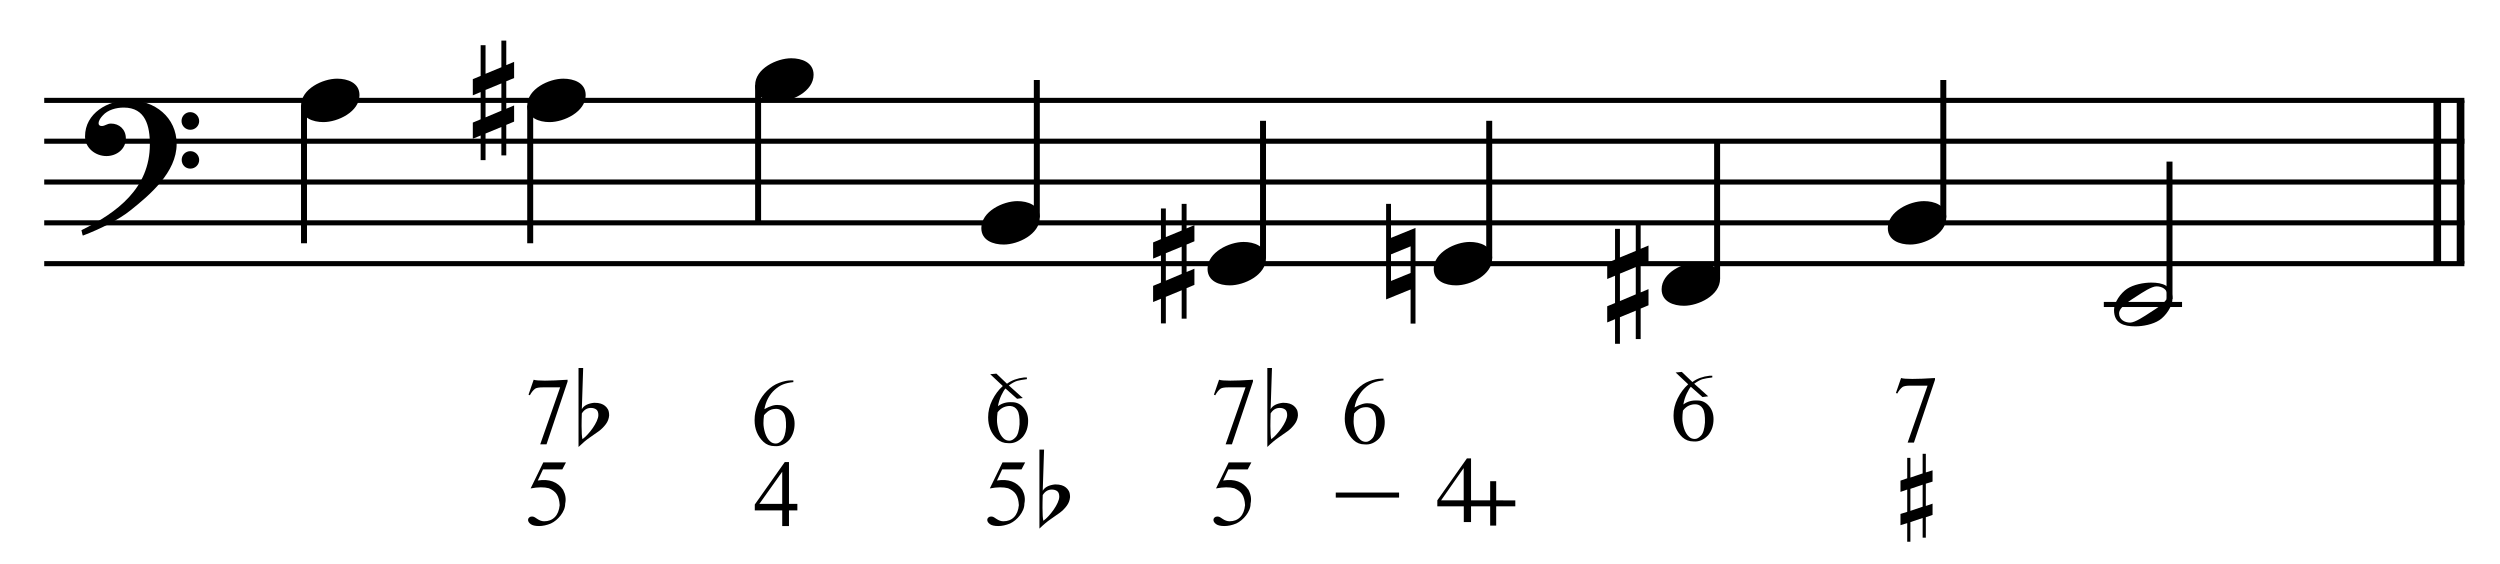
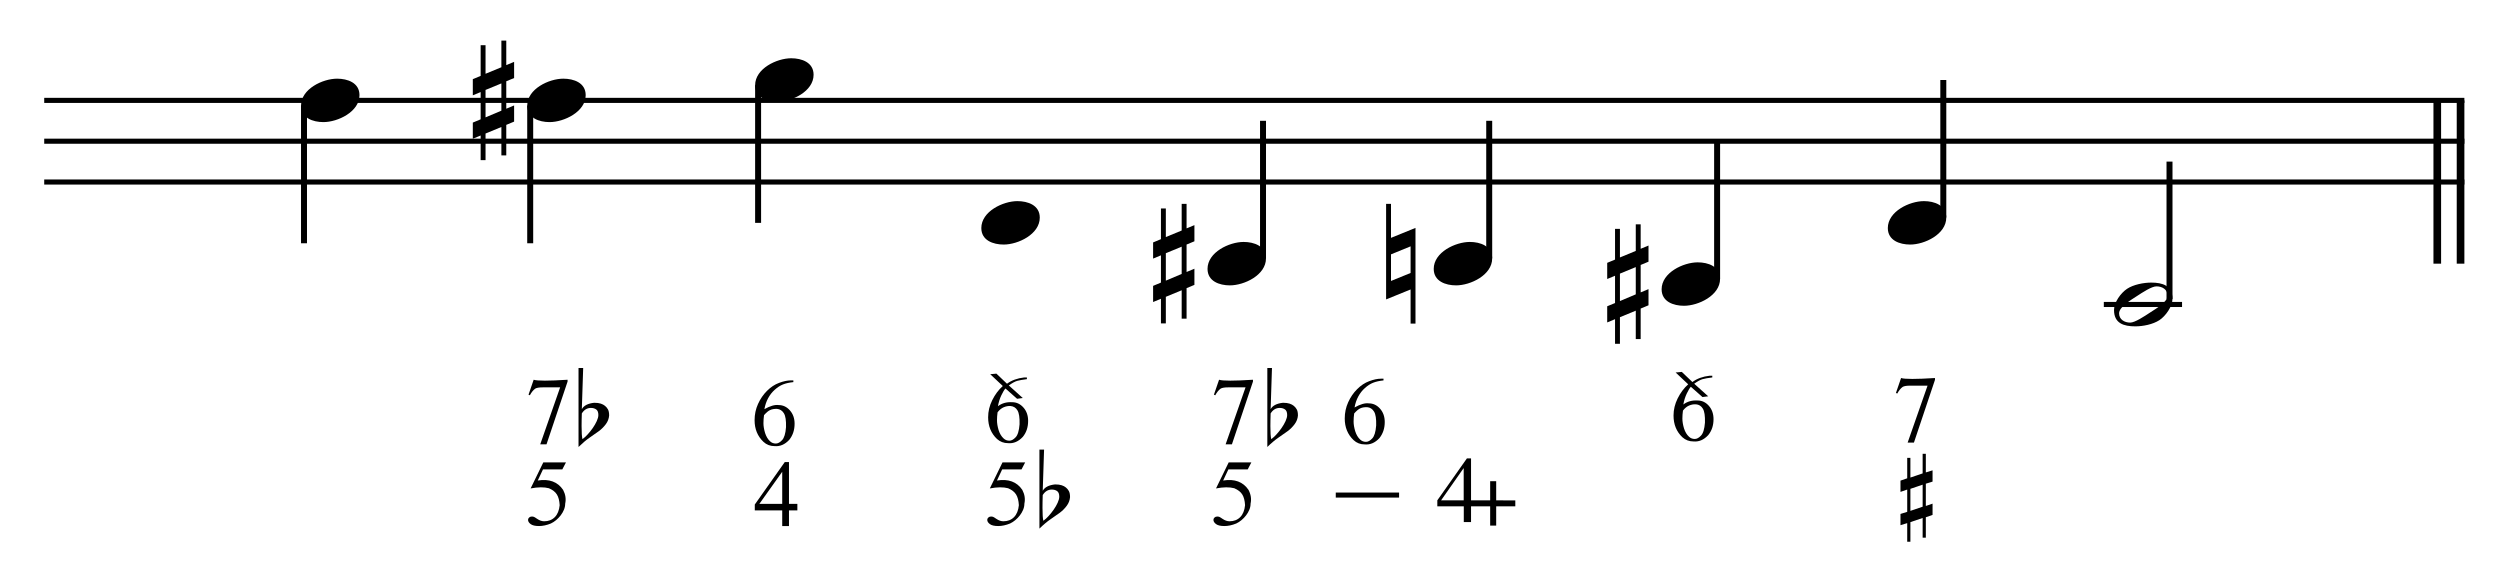
<svg xmlns="http://www.w3.org/2000/svg" width="100%" height="100%" viewBox="0 0 1308 295" version="1.1" xml:space="preserve" style="fill-rule:evenodd;clip-rule:evenodd;stroke-miterlimit:10;">
  <g id="Trim" transform="matrix(4.167,0,0,4.167,0,0)">
    <g transform="matrix(0,1,1,0,-346.204,-388.587)">
      <path d="M401.191,655.146L421.691,655.146" style="fill:none;fill-rule:nonzero;stroke:black;stroke-width:0.96px;" />
    </g>
    <g transform="matrix(0,1,1,0,-349.127,-385.664)">
      <path d="M398.269,655.146L418.769,655.146" style="fill:none;fill-rule:nonzero;stroke:black;stroke-width:0.96px;" />
    </g>
-     <path d="M22.178,18.078C22.178,14.716 19.41,12.584 16.192,12.584C13.547,12.584 10.677,14.203 10.677,17.135C10.677,18.59 11.989,19.595 13.363,19.595C14.634,19.595 15.802,18.734 15.802,17.381C15.802,16.233 14.962,15.515 13.937,15.515C13.424,15.515 13.199,15.823 12.768,15.823C12.481,15.823 12.379,15.659 12.379,15.495C12.379,15.105 12.666,14.757 12.912,14.49C13.527,13.793 14.593,13.506 15.536,13.506C18.303,13.506 18.816,15.864 18.816,18.119C18.816,23.633 14.716,26.688 10.226,28.902C10.37,29.496 10.349,29.517 10.411,29.578C12.645,28.738 14.982,27.528 16.315,26.462C18.795,24.494 22.178,21.645 22.178,18.078ZM25.007,15.208C25.007,14.593 24.515,14.08 23.879,14.08C23.285,14.08 22.793,14.572 22.793,15.187C22.793,15.802 23.285,16.294 23.9,16.294C24.515,16.294 25.007,15.802 25.007,15.208ZM25.007,20.087C25.007,19.472 24.515,18.98 23.9,18.98C23.285,18.98 22.813,19.472 22.813,20.066C22.813,20.702 23.285,21.173 23.9,21.173C24.515,21.173 25.007,20.681 25.007,20.087Z" style="fill-rule:nonzero;" />
    <g transform="matrix(1,0,0,1,-102.5,-652.792)">
      <path d="M108.052,665.396L411.922,665.396" style="fill:none;fill-rule:nonzero;stroke:black;stroke-width:0.64px;" />
    </g>
    <g transform="matrix(1,0,0,1,-102.5,-642.542)">
      <path d="M108.052,660.271L411.922,660.271" style="fill:none;fill-rule:nonzero;stroke:black;stroke-width:0.64px;" />
    </g>
    <g transform="matrix(1,0,0,1,-102.5,-632.292)">
      <path d="M108.052,655.146L411.922,655.146" style="fill:none;fill-rule:nonzero;stroke:black;stroke-width:0.64px;" />
    </g>
    <g transform="matrix(1,0,0,1,-102.5,-622.042)">
-       <path d="M108.052,650.021L411.922,650.021" style="fill:none;fill-rule:nonzero;stroke:black;stroke-width:0.64px;" />
-     </g>
+       </g>
    <g transform="matrix(1,0,0,1,-102.5,-611.792)">
-       <path d="M108.052,644.896L411.922,644.896" style="fill:none;fill-rule:nonzero;stroke:black;stroke-width:0.64px;" />
-     </g>
+       </g>
    <g transform="matrix(0,1,1,0,-617.928,-118.769)">
      <path d="M132.03,656.098L149.311,656.098" style="fill:none;fill-rule:nonzero;stroke:black;stroke-width:0.75px;" />
    </g>
    <g transform="matrix(0,1,1,0,-589.527,-147.17)">
      <path d="M160.432,656.098L177.712,656.098" style="fill:none;fill-rule:nonzero;stroke:black;stroke-width:0.75px;" />
    </g>
    <g transform="matrix(0,1,1,0,-563.475,-178.347)">
      <path d="M189.046,658.661L206.326,658.661" style="fill:none;fill-rule:nonzero;stroke:black;stroke-width:0.75px;" />
    </g>
    <g transform="matrix(0,-1,-1,0,789.509,251.352)">
-       <path d="M224.05,659.328L241.31,659.328" style="fill:none;fill-rule:nonzero;stroke:black;stroke-width:0.75px;" />
-     </g>
+       </g>
    <g transform="matrix(0,-1,-1,0,812.785,284.878)">
      <path d="M252.451,654.203L269.711,654.203" style="fill:none;fill-rule:nonzero;stroke:black;stroke-width:0.75px;" />
    </g>
    <g transform="matrix(0,-1,-1,0,841.186,313.279)">
      <path d="M280.852,654.203L298.112,654.203" style="fill:none;fill-rule:nonzero;stroke:black;stroke-width:0.75px;" />
    </g>
    <g transform="matrix(0,-1,-1,0,867.238,344.456)">
      <path d="M309.467,651.641L326.727,651.641" style="fill:none;fill-rule:nonzero;stroke:black;stroke-width:0.75px;" />
    </g>
    <g transform="matrix(0,-1,-1,0,903.326,365.17)">
      <path d="M337.868,659.328L355.128,659.328" style="fill:none;fill-rule:nonzero;stroke:black;stroke-width:0.75px;" />
    </g>
    <g transform="matrix(0,-1,-1,0,921.487,403.811)">
      <path d="M366.279,649.088L383.519,649.088" style="fill:none;fill-rule:nonzero;stroke:black;stroke-width:0.75px;" />
    </g>
    <g transform="matrix(1,0,0,1,-102.5,-601.542)">
      <path d="M366.651,639.771L376.474,639.771" style="fill:none;fill-rule:nonzero;stroke:black;stroke-width:0.64px;" />
    </g>
    <g>
      <path d="M45.136,11.948C45.136,10.39 43.639,9.878 42.327,9.878C40.523,9.878 37.797,11.169 37.797,13.26C37.797,14.818 39.293,15.331 40.605,15.331C42.409,15.331 45.136,14.039 45.136,11.948Z" style="fill-rule:nonzero;" />
      <path d="M64.551,15.269L64.551,13.24L63.567,13.65L63.567,10.206L64.551,9.796L64.551,7.766L63.567,8.176L63.567,5.101L62.952,5.101L62.952,8.443L60.964,9.263L60.964,5.675L60.349,5.675L60.349,9.529L59.365,9.939L59.365,11.969L60.349,11.559L60.349,14.982L59.365,15.392L59.365,17.422L60.349,17.012L60.349,20.107L60.964,20.107L60.964,16.766L62.952,15.946L62.952,19.513L63.567,19.513L63.567,15.679L64.551,15.269ZM62.952,13.896L60.964,14.736L60.964,11.292L62.952,10.472L62.952,13.896Z" style="fill-rule:nonzero;" />
      <path d="M73.537,11.948C73.537,10.39 72.04,9.878 70.728,9.878C68.924,9.878 66.198,11.169 66.198,13.26C66.198,14.818 67.694,15.331 69.006,15.331C70.81,15.331 73.537,14.039 73.537,11.948Z" style="fill-rule:nonzero;" />
    </g>
    <path d="M102.152,9.386C102.152,7.828 100.655,7.315 99.343,7.315C97.539,7.315 94.813,8.607 94.813,10.698C94.813,12.256 96.309,12.768 97.621,12.768C99.425,12.768 102.152,11.477 102.152,9.386Z" style="fill-rule:nonzero;" />
    <g>
      <path d="M130.552,27.323C130.552,25.765 129.056,25.253 127.744,25.253C125.94,25.253 123.213,26.544 123.213,28.635C123.213,30.193 124.71,30.706 126.022,30.706C127.826,30.706 130.552,29.414 130.552,27.323Z" style="fill-rule:nonzero;" />
      <path d="M149.968,35.769L149.968,33.74L148.984,34.15L148.984,30.706L149.968,30.296L149.968,28.266L148.984,28.676L148.984,25.601L148.369,25.601L148.369,28.943L146.38,29.763L146.38,26.175L145.765,26.175L145.765,30.029L144.781,30.439L144.781,32.469L145.765,32.059L145.765,35.482L144.781,35.892L144.781,37.922L145.765,37.512L145.765,40.607L146.38,40.607L146.38,37.266L148.369,36.446L148.369,40.013L148.984,40.013L148.984,36.179L149.968,35.769ZM148.369,34.396L146.38,35.236L146.38,31.792L148.369,30.972L148.369,34.396Z" style="fill-rule:nonzero;" />
      <path d="M158.954,32.448C158.954,30.89 157.457,30.378 156.145,30.378C154.341,30.378 151.615,31.669 151.615,33.76C151.615,35.318 153.111,35.831 154.423,35.831C156.227,35.831 158.954,34.539 158.954,32.448Z" style="fill-rule:nonzero;" />
      <path d="M177.726,40.628L177.726,28.615L174.651,29.865L174.651,25.601L174.036,25.601L174.036,37.594L177.111,36.343L177.111,40.628L177.726,40.628ZM177.111,34.273L174.651,35.277L174.651,31.936L177.111,30.931L177.111,34.273Z" style="fill-rule:nonzero;" />
      <path d="M187.355,32.448C187.355,30.89 185.858,30.378 184.546,30.378C182.742,30.378 180.016,31.669 180.016,33.76C180.016,35.318 181.512,35.831 182.824,35.831C184.628,35.831 187.355,34.539 187.355,32.448Z" style="fill-rule:nonzero;" />
      <path d="M206.983,38.332L206.983,36.302L205.999,36.712L205.999,33.268L206.983,32.858L206.983,30.829L205.999,31.239L205.999,28.164L205.384,28.164L205.384,31.505L203.396,32.325L203.396,28.738L202.781,28.738L202.781,32.592L201.797,33.002L201.797,35.031L202.781,34.621L202.781,38.045L201.797,38.455L201.797,40.484L202.781,40.074L202.781,43.17L203.396,43.17L203.396,39.828L205.384,39.008L205.384,42.575L205.999,42.575L205.999,38.742L206.983,38.332ZM205.384,36.958L203.396,37.799L203.396,34.355L205.384,33.535L205.384,36.958Z" style="fill-rule:nonzero;" />
      <path d="M215.969,35.011C215.969,33.453 214.473,32.94 213.161,32.94C211.357,32.94 208.63,34.232 208.63,36.323C208.63,37.881 210.127,38.393 211.439,38.393C213.243,38.393 215.969,37.102 215.969,35.011Z" style="fill-rule:nonzero;" />
    </g>
    <g>
      <path d="M244.37,27.323C244.37,25.765 242.874,25.253 241.562,25.253C239.758,25.253 237.031,26.544 237.031,28.635C237.031,30.193 238.528,30.706 239.84,30.706C241.644,30.706 244.37,29.414 244.37,27.323Z" style="fill-rule:nonzero;" />
      <path d="M272.771,37.532C272.771,35.851 271.521,35.482 270.106,35.482C269.163,35.482 267.872,35.728 267.072,36.261C266.273,36.794 265.432,37.963 265.432,38.926C265.432,40.607 266.662,40.976 268.097,40.976C269.081,40.976 270.311,40.73 271.131,40.197C271.91,39.685 272.771,38.475 272.771,37.532ZM272.156,37.122C272.156,37.942 270.619,38.803 270.004,39.213C269.225,39.726 268.056,40.505 267.462,40.505C266.744,40.505 266.068,40.115 266.068,39.336C266.068,38.516 267.646,37.614 268.261,37.204C269.04,36.692 270.168,35.954 270.762,35.954C271.48,35.954 272.156,36.343 272.156,37.122Z" style="fill-rule:nonzero;" />
      <path d="M214.992,47.175L214.992,47.391C214.474,47.454 214.067,47.526 213.772,47.606C213.493,47.686 213.142,47.877 212.72,48.18L214.478,49.758L213.76,49.854L212.301,48.563C212.166,48.698 211.994,48.981 211.787,49.412C211.588,49.826 211.444,50.285 211.357,50.787C211.851,50.412 212.445,50.245 213.138,50.285C213.689,50.285 214.159,50.504 214.55,50.942C214.948,51.389 215.147,51.951 215.147,52.628C215.147,53.426 214.924,54.095 214.478,54.637C213.928,55.227 213.31,55.49 212.624,55.427C212.09,55.427 211.628,55.251 211.237,54.9C210.496,54.199 210.125,53.29 210.125,52.174C210.125,51.441 210.296,50.727 210.639,50.033C210.99,49.324 211.432,48.73 211.967,48.252L210.388,46.769L211.165,46.697L212.493,47.965C213.075,47.534 213.796,47.271 214.657,47.175L214.992,47.175ZM211.309,51.552C211.261,51.903 211.237,52.238 211.237,52.557C211.237,52.923 211.305,53.334 211.44,53.788C211.584,54.235 211.791,54.582 212.062,54.829C212.262,55.02 212.505,55.116 212.792,55.116C213.047,55.116 213.306,54.976 213.569,54.697C213.84,54.426 214.007,53.88 214.071,53.059C214.095,52.222 214.007,51.64 213.808,51.313C213.609,50.978 213.318,50.795 212.935,50.763C212.648,50.747 212.363,50.799 212.08,50.918C211.797,51.038 211.54,51.249 211.309,51.552Z" style="fill-rule:nonzero;" />
      <path d="M238.695,47.464C239.157,47.615 240.576,47.615 242.952,47.464L242.952,47.691L240.309,55.572L239.52,55.572L242.019,48.421L239.843,48.421C239.388,48.421 239.073,48.473 238.898,48.576C238.651,48.752 238.424,49.031 238.216,49.413L238.049,49.341L238.695,47.464Z" style="fill-rule:nonzero;" />
      <path d="M241.403,60.854L239.865,61.377L239.865,64.144L241.403,63.621L241.403,60.854ZM241.803,56.979L241.803,59.316L242.648,59.055L242.648,60.47L241.803,60.731L241.803,63.529L242.648,63.237L242.648,64.652L241.803,64.944L241.803,67.511L241.403,67.511L241.403,65.036L239.865,65.559L239.865,68.019L239.466,68.019L239.466,65.682L238.62,65.943L238.62,64.529L239.466,64.267L239.466,61.469L238.62,61.761L238.62,60.347L239.466,60.054L239.466,57.487L239.865,57.487L239.865,59.962L241.403,59.439L241.403,56.979L241.803,56.979Z" style="fill-rule:nonzero;" />
    </g>
    <path d="M71.06,58.061L70.605,58.934L68.178,58.934L67.52,60.333C68.955,60.102 70.016,60.493 70.701,61.505C71.004,62.079 71.092,62.657 70.964,63.239C70.964,63.494 70.912,63.747 70.809,63.999C70.705,64.25 70.57,64.485 70.402,64.704C70.235,64.923 70.043,65.123 69.828,65.302C69.613,65.481 69.394,65.623 69.17,65.727C68.644,65.942 68.146,66.049 67.676,66.049C67.197,66.049 66.849,65.968 66.629,65.804C66.41,65.641 66.3,65.463 66.3,65.272C66.3,65.16 66.346,65.063 66.438,64.979C66.53,64.895 66.643,64.854 66.779,64.854C66.882,64.854 66.972,64.87 67.048,64.901C67.124,64.933 67.253,65.013 67.437,65.141C67.739,65.348 68.034,65.451 68.321,65.451C68.872,65.451 69.318,65.278 69.661,64.931C70.004,64.584 70.207,64.084 70.271,63.431C70.239,62.857 70.123,62.41 69.924,62.091C69.733,61.772 69.398,61.509 68.919,61.302C68.313,61.142 67.548,61.15 66.623,61.326L68.214,58.061L71.06,58.061Z" style="fill-rule:nonzero;" />
    <g>
      <path d="M67.006,47.68C67.468,47.831 68.887,47.831 71.263,47.68L71.263,47.907L68.62,55.787L67.831,55.787L70.33,48.636L68.154,48.636C67.7,48.636 67.385,48.688 67.209,48.792C66.962,48.967 66.735,49.246 66.528,49.629L66.36,49.557L67.006,47.68Z" style="fill-rule:nonzero;" />
      <path d="M72.638,46.205L73.223,46.205L73.053,51.371C73.31,50.92 73.827,50.654 74.606,50.572C74.945,50.572 75.221,50.608 75.437,50.679C75.652,50.751 75.826,50.843 75.959,50.956C76.103,51.069 76.226,51.215 76.328,51.394C76.431,51.574 76.482,51.833 76.482,52.171C76.451,52.56 76.316,52.919 76.075,53.247C75.834,53.575 75.544,53.867 75.206,54.123C74.868,54.369 74.481,54.641 74.045,54.938C73.61,55.236 73.141,55.63 72.638,56.122L72.638,46.205ZM74.191,51.218C73.72,51.218 73.34,51.448 73.053,51.909C73.043,52.227 73.036,52.517 73.03,52.778C73.025,53.04 73.023,53.283 73.023,53.508C73.023,54.308 73.059,54.851 73.13,55.138C73.335,54.995 73.553,54.797 73.784,54.546C74.014,54.295 74.23,54.026 74.43,53.739C74.629,53.452 74.796,53.163 74.929,52.87C75.062,52.578 75.129,52.325 75.129,52.109C75.129,51.771 75.039,51.538 74.86,51.41C74.681,51.282 74.458,51.218 74.191,51.218Z" style="fill-rule:nonzero;" />
      <path d="M99.612,47.762L99.612,47.977C99.094,48.033 98.659,48.13 98.309,48.27C97.958,48.409 97.615,48.631 97.28,48.934C96.945,49.229 96.666,49.583 96.443,49.998C96.22,50.412 96.064,50.871 95.977,51.373C96.702,50.966 97.296,50.795 97.759,50.859C98.309,50.859 98.779,51.078 99.17,51.517C99.568,51.963 99.768,52.525 99.768,53.203C99.768,53.992 99.544,54.666 99.098,55.224C98.548,55.814 97.93,56.077 97.244,56.013C96.702,56.013 96.24,55.834 95.857,55.475C95.116,54.773 94.745,53.868 94.745,52.76C94.745,52.035 94.889,51.355 95.176,50.721C95.463,50.088 95.837,49.539 96.3,49.077C96.77,48.607 97.276,48.272 97.818,48.073C98.376,47.865 98.863,47.762 99.277,47.762L99.612,47.762ZM95.929,52.126C95.881,52.477 95.857,52.816 95.857,53.143C95.857,53.502 95.925,53.908 96.06,54.363C96.204,54.809 96.411,55.156 96.682,55.403C96.882,55.594 97.125,55.69 97.412,55.69C97.667,55.69 97.926,55.551 98.189,55.271C98.46,55 98.628,54.454 98.691,53.633C98.715,52.804 98.628,52.226 98.428,51.899C98.221,51.556 97.93,51.369 97.555,51.337C97.212,51.329 96.929,51.377 96.706,51.481C96.491,51.568 96.232,51.784 95.929,52.126Z" style="fill-rule:nonzero;" />
      <path d="M100.115,63.263L100.115,64.088L99.063,64.088L99.063,66.049L98.214,66.049L98.214,64.088L94.77,64.088L94.77,63.347L98.537,58.013L99.063,58.013L99.063,63.263L100.115,63.263ZM98.214,63.263L98.214,59.233L95.344,63.263L98.214,63.263Z" style="fill-rule:nonzero;" />
    </g>
    <g>
      <path d="M128.935,47.391L128.935,47.606C128.417,47.67 128.01,47.742 127.715,47.821C127.436,47.901 127.085,48.092 126.663,48.395L128.421,49.974L127.703,50.07L126.244,48.778C126.109,48.914 125.937,49.197 125.73,49.627C125.531,50.042 125.387,50.5 125.299,51.002C125.794,50.628 126.388,50.46 127.081,50.5C127.631,50.5 128.102,50.719 128.492,51.158C128.891,51.604 129.09,52.166 129.09,52.844C129.09,53.641 128.867,54.311 128.421,54.853C127.87,55.443 127.253,55.706 126.567,55.642C126.033,55.642 125.57,55.467 125.18,55.116C124.438,54.414 124.068,53.506 124.068,52.39C124.068,51.656 124.239,50.943 124.582,50.249C124.933,49.539 125.375,48.946 125.909,48.467L124.331,46.984L125.108,46.913L126.435,48.18C127.017,47.75 127.739,47.487 128.6,47.391L128.935,47.391ZM125.252,51.768C125.204,52.118 125.18,52.453 125.18,52.772C125.18,53.139 125.248,53.549 125.383,54.004C125.527,54.45 125.734,54.797 126.005,55.044C126.204,55.236 126.447,55.331 126.734,55.331C126.99,55.331 127.249,55.192 127.512,54.913C127.783,54.642 127.95,54.096 128.014,53.274C128.038,52.437 127.95,51.855 127.751,51.529C127.552,51.194 127.261,51.01 126.878,50.978C126.591,50.962 126.306,51.014 126.023,51.134C125.74,51.253 125.483,51.465 125.252,51.768Z" style="fill-rule:nonzero;" />
      <path d="M128.716,58.061L128.262,58.934L125.834,58.934L125.176,60.333C126.611,60.102 127.672,60.493 128.357,61.505C128.66,62.079 128.748,62.657 128.62,63.239C128.62,63.494 128.569,63.747 128.465,63.999C128.361,64.25 128.226,64.485 128.058,64.704C127.891,64.923 127.7,65.123 127.484,65.302C127.269,65.481 127.05,65.623 126.827,65.727C126.3,65.942 125.802,66.049 125.332,66.049C124.854,66.049 124.505,65.968 124.286,65.804C124.066,65.641 123.957,65.463 123.957,65.272C123.957,65.16 124.003,65.063 124.094,64.979C124.186,64.895 124.299,64.854 124.435,64.854C124.539,64.854 124.628,64.87 124.704,64.901C124.78,64.933 124.909,65.013 125.093,65.141C125.396,65.348 125.691,65.451 125.978,65.451C126.528,65.451 126.974,65.278 127.317,64.931C127.66,64.584 127.863,64.084 127.927,63.431C127.895,62.857 127.779,62.41 127.58,62.091C127.389,61.772 127.054,61.509 126.576,61.302C125.97,61.142 125.204,61.15 124.28,61.326L125.87,58.061L128.716,58.061Z" style="fill-rule:nonzero;" />
      <path d="M130.508,56.455L131.092,56.455L130.923,61.621C131.18,61.17 131.697,60.904 132.476,60.822C132.814,60.822 133.091,60.858 133.306,60.929C133.522,61.001 133.696,61.093 133.829,61.206C133.973,61.319 134.096,61.465 134.198,61.644C134.301,61.824 134.352,62.083 134.352,62.421C134.321,62.81 134.185,63.169 133.944,63.497C133.704,63.825 133.414,64.117 133.076,64.373C132.738,64.619 132.351,64.891 131.915,65.188C131.479,65.486 131.01,65.88 130.508,66.372L130.508,56.455ZM132.061,61.468C131.589,61.468 131.21,61.698 130.923,62.159C130.913,62.477 130.905,62.767 130.9,63.028C130.895,63.29 130.893,63.533 130.893,63.758C130.893,64.558 130.928,65.101 131,65.388C131.205,65.245 131.423,65.047 131.654,64.796C131.884,64.545 132.099,64.276 132.299,63.989C132.499,63.702 132.666,63.413 132.799,63.12C132.932,62.828 132.999,62.575 132.999,62.359C132.999,62.021 132.909,61.788 132.73,61.66C132.55,61.532 132.328,61.468 132.061,61.468Z" style="fill-rule:nonzero;" />
      <path d="M157.116,58.061L156.662,58.934L154.234,58.934L153.576,60.333C155.011,60.102 156.072,60.493 156.757,61.505C157.06,62.079 157.148,62.657 157.02,63.239C157.02,63.494 156.969,63.747 156.865,63.999C156.761,64.25 156.626,64.485 156.458,64.704C156.291,64.923 156.1,65.123 155.884,65.302C155.669,65.481 155.45,65.623 155.227,65.727C154.7,65.942 154.202,66.049 153.732,66.049C153.254,66.049 152.905,65.968 152.686,65.804C152.466,65.641 152.357,65.463 152.357,65.272C152.357,65.16 152.403,65.063 152.494,64.979C152.586,64.895 152.699,64.854 152.835,64.854C152.939,64.854 153.028,64.87 153.104,64.901C153.18,64.933 153.309,65.013 153.493,65.141C153.796,65.348 154.091,65.451 154.378,65.451C154.928,65.451 155.374,65.278 155.717,64.931C156.06,64.584 156.263,64.084 156.327,63.431C156.295,62.857 156.179,62.41 155.98,62.091C155.789,61.772 155.454,61.509 154.976,61.302C154.37,61.142 153.604,61.15 152.68,61.326L154.27,58.061L157.116,58.061Z" style="fill-rule:nonzero;" />
    </g>
    <g>
      <path d="M153.063,47.68C153.526,47.831 154.945,47.831 157.32,47.68L157.32,47.907L154.678,55.787L153.888,55.787L156.388,48.636L154.211,48.636C153.757,48.636 153.442,48.688 153.266,48.792C153.019,48.967 152.792,49.246 152.585,49.629L152.417,49.557L153.063,47.68Z" style="fill-rule:nonzero;" />
      <path d="M159.123,46.205L159.707,46.205L159.538,51.371C159.794,50.92 160.312,50.654 161.091,50.572C161.429,50.572 161.706,50.608 161.921,50.679C162.136,50.751 162.31,50.843 162.444,50.956C162.587,51.069 162.71,51.215 162.813,51.394C162.915,51.574 162.966,51.833 162.966,52.171C162.936,52.56 162.8,52.919 162.559,53.247C162.318,53.575 162.029,53.867 161.69,54.123C161.352,54.369 160.965,54.641 160.53,54.938C160.094,55.236 159.625,55.63 159.123,56.122L159.123,46.205ZM160.676,51.218C160.204,51.218 159.825,51.448 159.538,51.909C159.528,52.227 159.52,52.517 159.515,52.778C159.51,53.04 159.507,53.283 159.507,53.508C159.507,54.308 159.543,54.851 159.615,55.138C159.82,54.995 160.038,54.797 160.268,54.546C160.499,54.295 160.714,54.026 160.914,53.739C161.114,53.452 161.28,53.163 161.414,52.87C161.547,52.578 161.613,52.325 161.613,52.109C161.613,51.771 161.524,51.538 161.344,51.41C161.165,51.282 160.942,51.218 160.676,51.218Z" style="fill-rule:nonzero;" />
      <path d="M173.71,47.548L173.71,47.763C173.192,47.819 172.758,47.917 172.407,48.056C172.056,48.196 171.713,48.417 171.378,48.72C171.043,49.015 170.764,49.37 170.541,49.784C170.318,50.199 170.163,50.657 170.075,51.16C170.8,50.753 171.394,50.582 171.857,50.645C172.407,50.645 172.877,50.865 173.268,51.303C173.666,51.75 173.866,52.312 173.866,52.989C173.866,53.778 173.642,54.452 173.196,55.01C172.646,55.6 172.028,55.863 171.342,55.799C170.8,55.799 170.338,55.62 169.955,55.261C169.214,54.56 168.843,53.655 168.843,52.547C168.843,51.821 168.987,51.142 169.274,50.508C169.561,49.874 169.935,49.326 170.398,48.864C170.868,48.393 171.374,48.058 171.916,47.859C172.474,47.652 172.961,47.548 173.375,47.548L173.71,47.548ZM170.027,51.913C169.979,52.264 169.955,52.603 169.955,52.929C169.955,53.288 170.023,53.695 170.159,54.149C170.302,54.596 170.509,54.942 170.78,55.19C170.98,55.381 171.223,55.477 171.51,55.477C171.765,55.477 172.024,55.337 172.287,55.058C172.558,54.787 172.726,54.241 172.789,53.42C172.813,52.591 172.726,52.013 172.526,51.686C172.319,51.343 172.028,51.156 171.653,51.124C171.311,51.116 171.028,51.164 170.804,51.267C170.589,51.355 170.33,51.57 170.027,51.913Z" style="fill-rule:nonzero;" />
      <rect x="167.716" y="61.844" width="7.95" height="0.631" style="fill-rule:nonzero;" />
    </g>
    <g transform="matrix(11.826,0,0,-11.826,180.467,65.99)">
      <path d="M0.561,0.268L0.358,0.268L0.358,0.713L0.314,0.713L0,0.268L0,0.204L0.281,0.204L0.281,0.037L0.358,0.037L0.358,0.204L0.561,0.204L0.561,0L0.625,0L0.625,0.204L0.828,0.204L0.828,0.267L0.625,0.268L0.625,0.471L0.561,0.471L0.561,0.268M0.28,0.268L0.04,0.268L0.278,0.608L0.28,0.608L0.28,0.268Z" />
    </g>
  </g>
</svg>